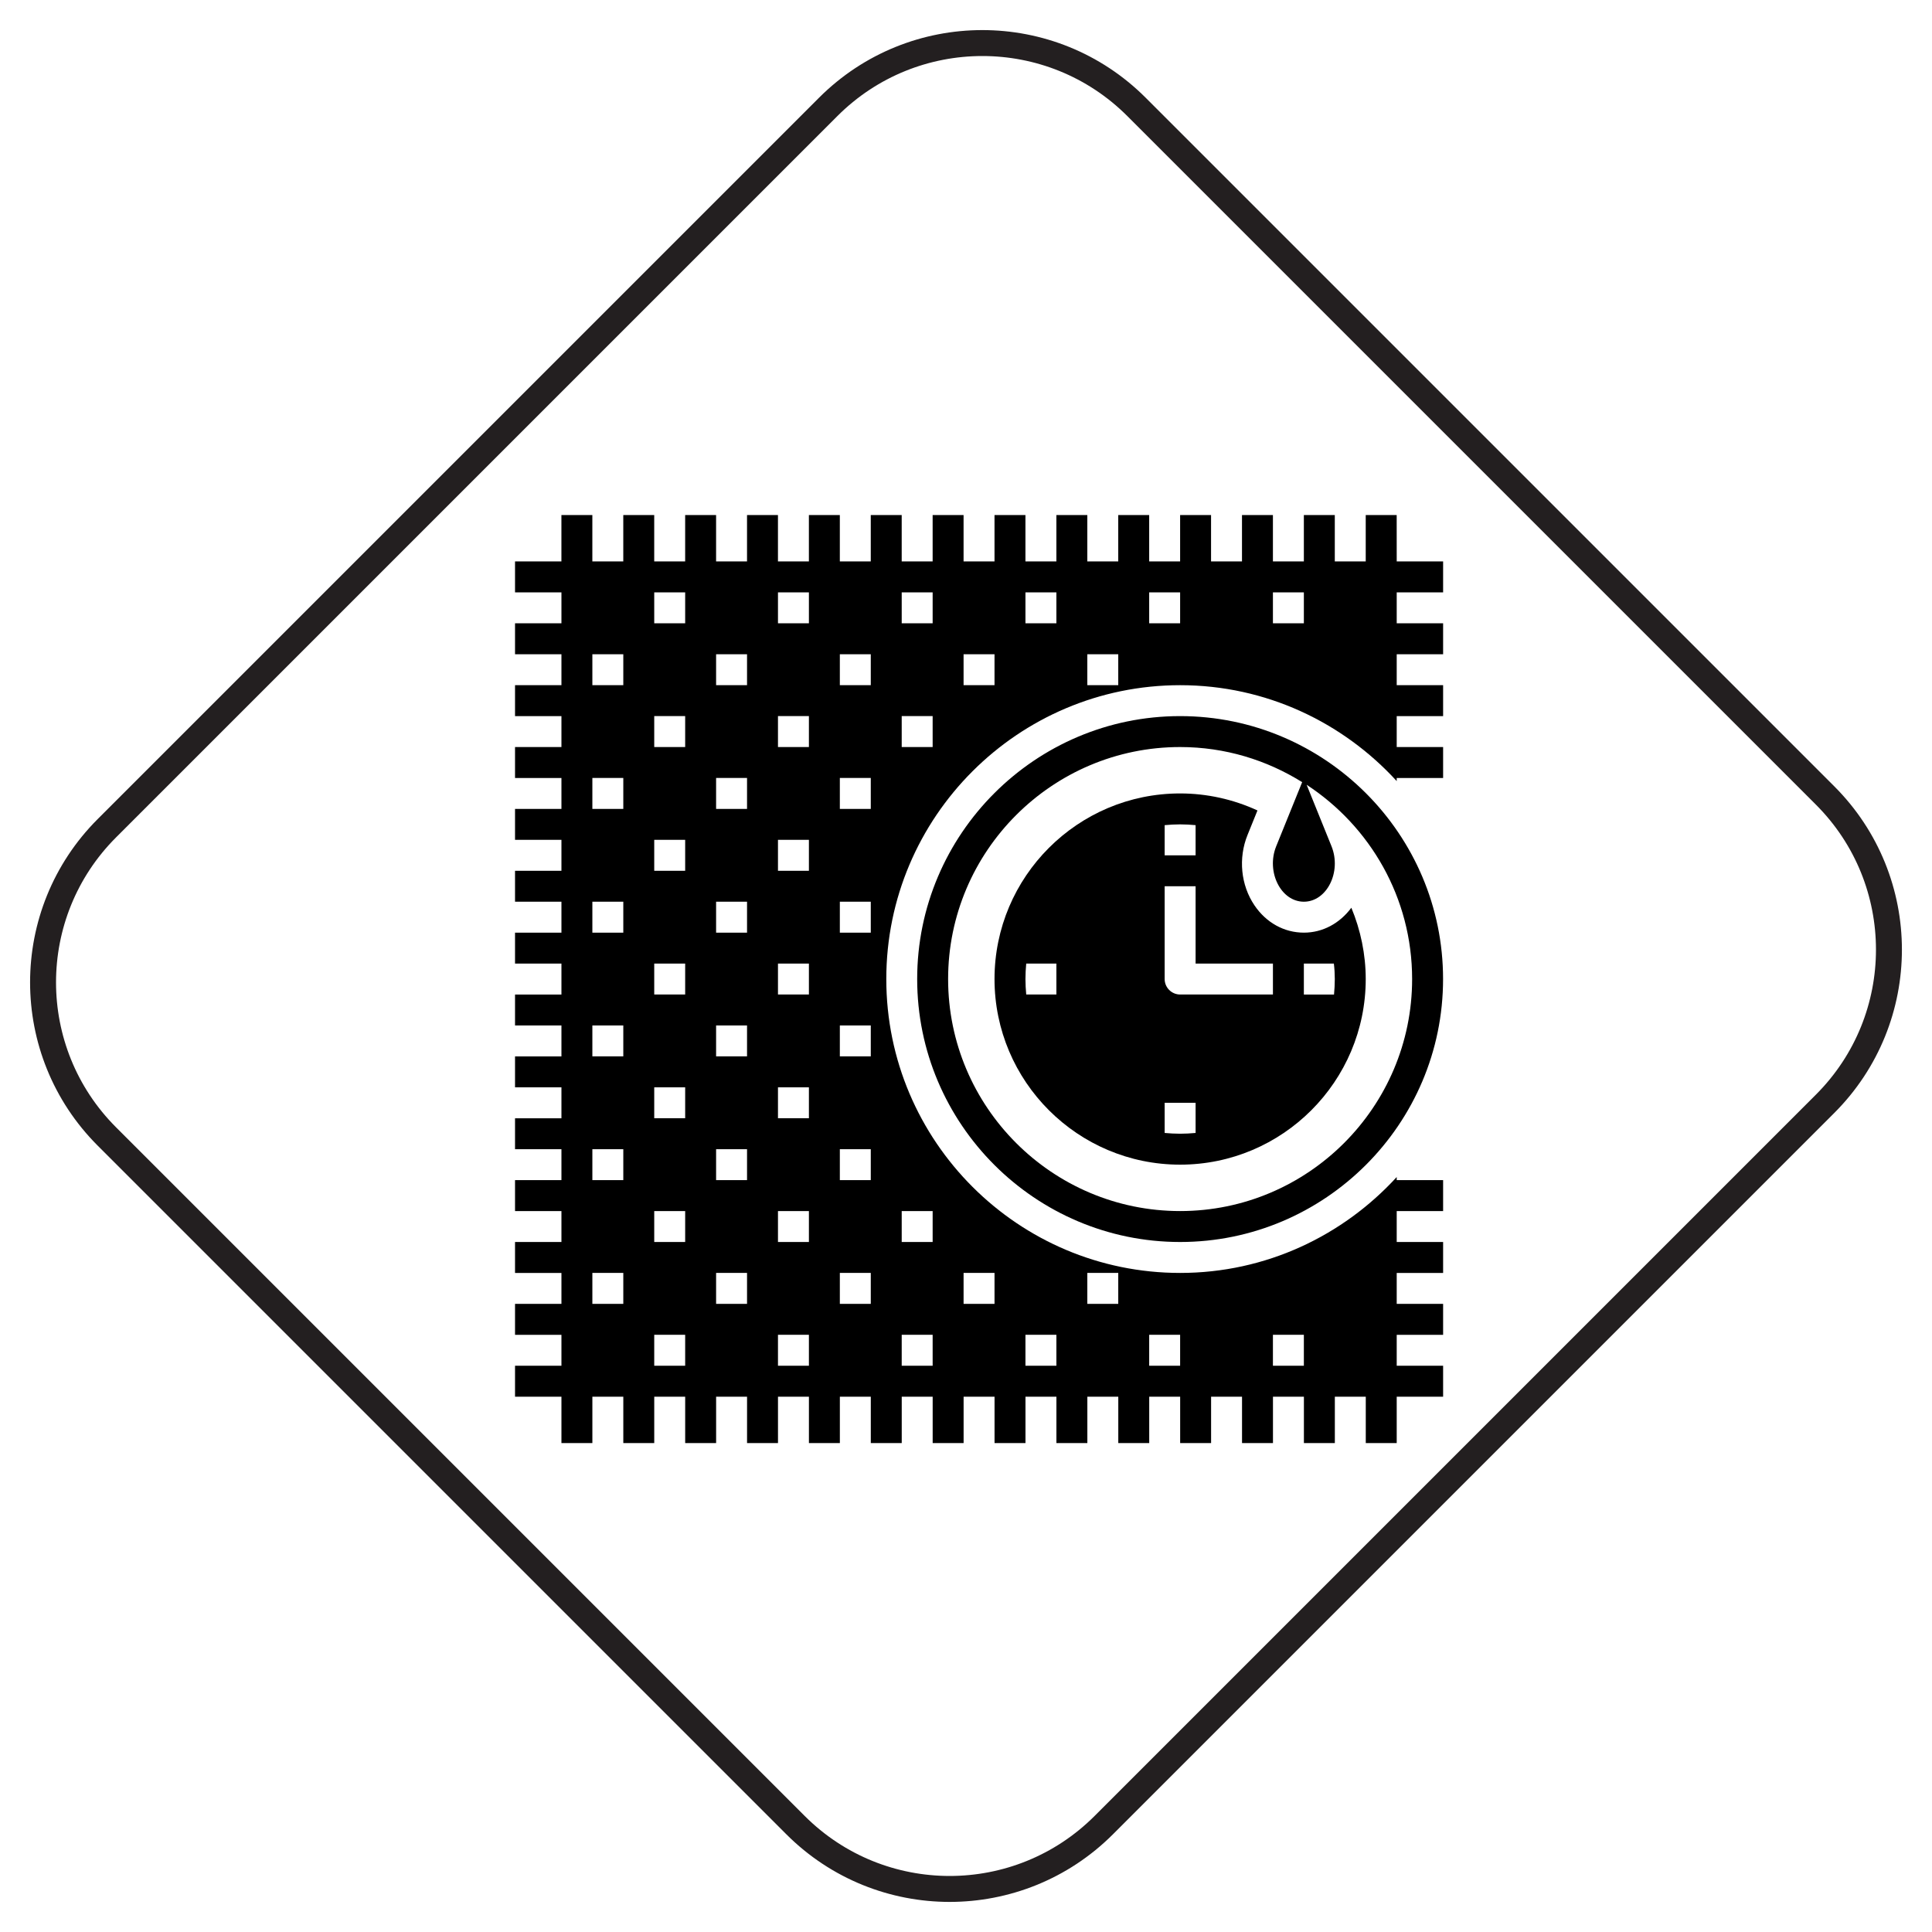
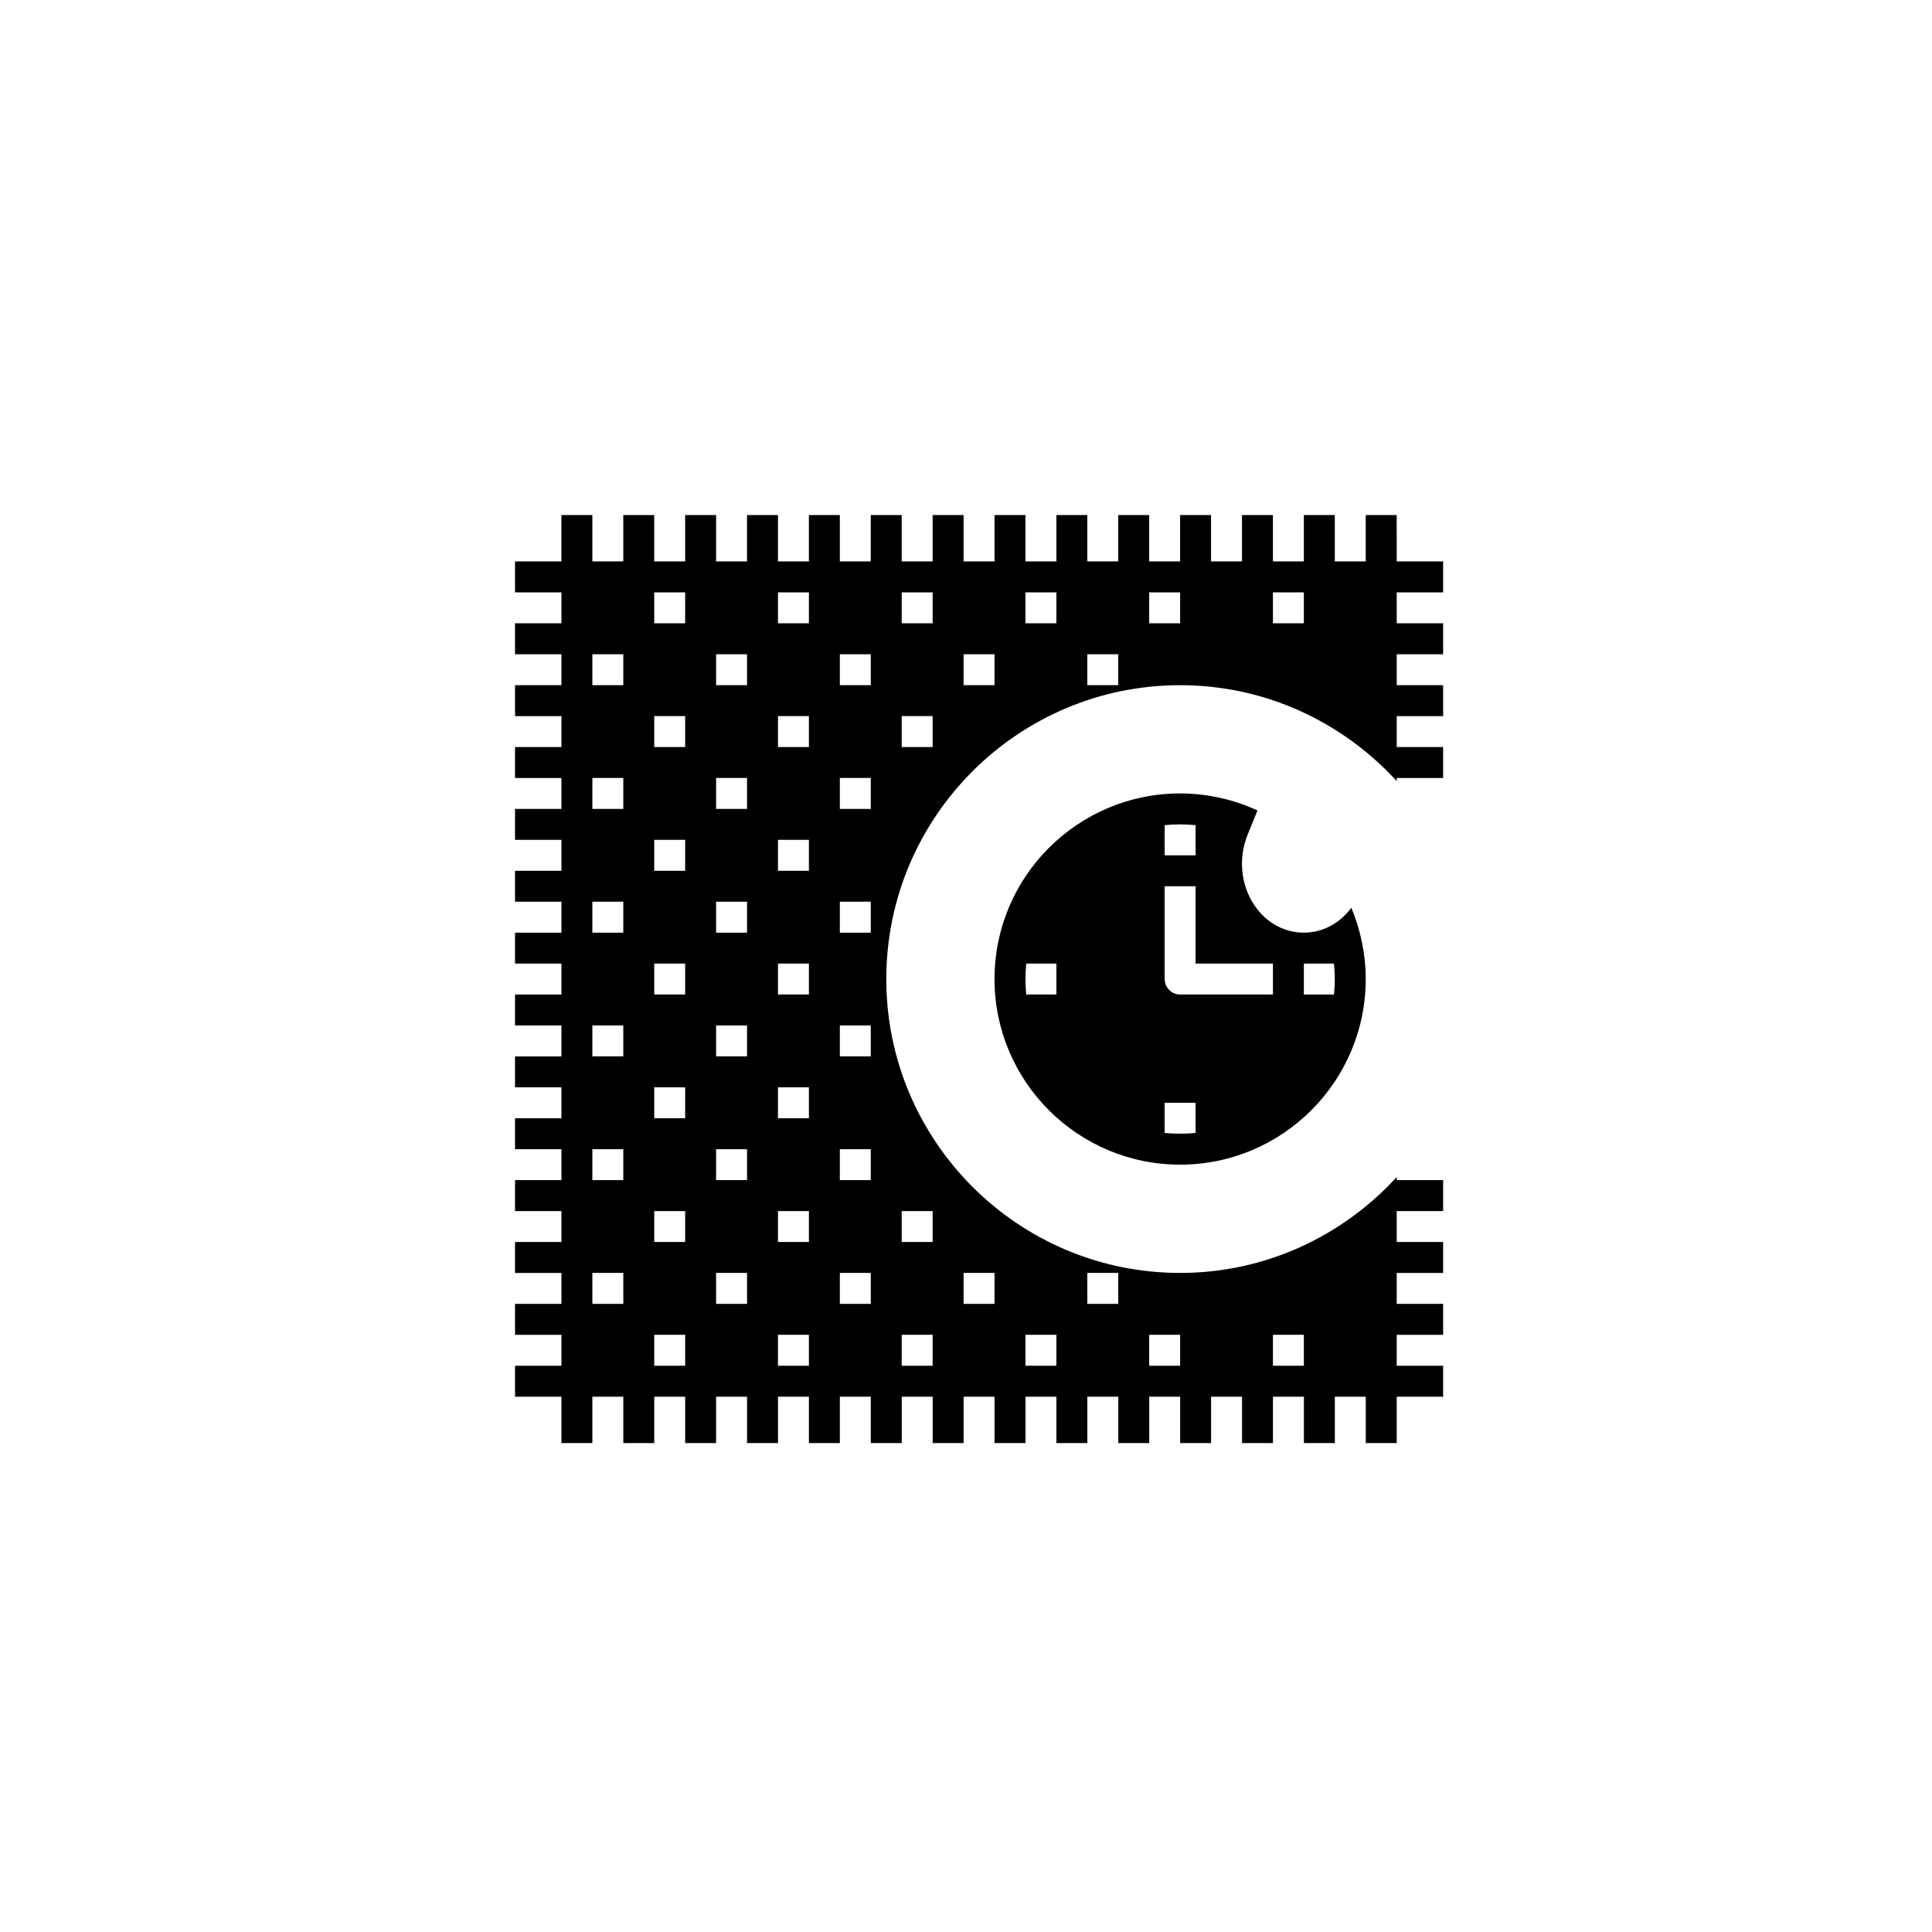
<svg xmlns="http://www.w3.org/2000/svg" version="1.1" id="Layer_1" x="0px" y="0px" viewBox="0 0 500 500" style="enable-background:new 0 0 500 500;" xml:space="preserve">
-   <path style="fill:none;stroke:#231F20;stroke-width:6.714;stroke-miterlimit:10;" d="M472.33,285.667L285.667,472.33  c-22.036,22.036-57.762,22.036-79.798,0L27.67,294.131c-22.036-22.036-22.036-57.762,0-79.798L214.333,27.67  c22.036-22.036,57.762-22.036,79.798,0L472.33,205.869C494.366,227.904,494.366,263.631,472.33,285.667z" />
  <path d="M361.456,133.29h-8.006v12.009h-8.006V133.29h-8.006v12.009h-8.006V133.29h-8.006v12.009h-8.006V133.29h-8.006v12.009  h-8.006V133.29h-8.006v12.009h-8.006V133.29h-8.006v12.009h-8.006V133.29h-8.006v12.009h-8.006V133.29h-8.006v12.009h-8.006V133.29  h-8.006v12.009h-8.006V133.29h-8.006v12.009h-8.006V133.29h-8.006v12.009h-8.006V133.29h-8.006v12.009h-8.006V133.29h-8.006v12.009  h-8.006V133.29h-8.006v12.009H133.29v8.006h12.009v8.006H133.29v8.006h12.009v8.006H133.29v8.006h12.009v8.006H133.29v8.006h12.009  v8.006H133.29v8.006h12.009v8.006H133.29v8.006h12.009v8.006H133.29v8.006h12.009v8.006H133.29v8.006h12.009v8.006H133.29v8.006  h12.009v8.006H133.29v8.006h12.009v8.006H133.29v8.006h12.009v8.006H133.29v8.006h12.009v8.006H133.29v8.006h12.009v8.006H133.29  v8.006h12.009v12.009h8.006v-12.009h8.006v12.009h8.006v-12.009h8.006v12.009h8.006v-12.009h8.006v12.009h8.006v-12.009h8.006  v12.009h8.006v-12.009h8.006v12.009h8.006v-12.009h8.006v12.009h8.006v-12.009h8.006v12.009h8.006v-12.009h8.006v12.009h8.006  v-12.009h8.006v12.009h8.006v-12.009h8.006v12.009h8.006v-12.009h8.006v12.009h8.006v-12.009h8.006v12.009h8.006v-12.009h8.006  v12.009h8.006v-12.009h12.009v-8.006h-12.009v-8.006h12.009v-8.006h-12.009v-8.006h12.009v-8.006h-12.009v-8.006h12.009v-8.006  h-12.009v-0.801c-13.93,15.211-33.865,24.818-56.041,24.818c-41.951,0-76.055-34.105-76.055-76.055s34.105-76.055,76.055-76.055  c22.176,0,42.111,9.607,56.041,24.818v-0.801h12.009v-8.006h-12.009v-8.006h12.009v-8.006h-12.009v-8.006h12.009v-8.006h-12.009  v-8.006h12.009v-8.006h-12.009V133.29z M161.31,337.438h-8.006v-8.006h8.006V337.438z M161.31,305.415h-8.006v-8.006h8.006V305.415z   M161.31,273.392h-8.006v-8.006h8.006V273.392z M161.31,241.368h-8.006v-8.006h8.006V241.368z M161.31,209.345h-8.006v-8.006h8.006  V209.345z M161.31,177.322h-8.006v-8.006h8.006V177.322z M177.322,353.45h-8.006v-8.006h8.006V353.45z M177.322,321.427h-8.006  v-8.006h8.006V321.427z M177.322,289.403h-8.006v-8.006h8.006V289.403z M177.322,257.38h-8.006v-8.006h8.006V257.38z   M177.322,225.357h-8.006v-8.006h8.006V225.357z M177.322,193.333h-8.006v-8.006h8.006V193.333z M177.322,161.31h-8.006v-8.006  h8.006V161.31z M193.333,337.438h-8.006v-8.006h8.006V337.438z M193.333,305.415h-8.006v-8.006h8.006V305.415z M193.333,273.392  h-8.006v-8.006h8.006V273.392z M193.333,241.368h-8.006v-8.006h8.006V241.368z M193.333,209.345h-8.006v-8.006h8.006V209.345z   M193.333,177.322h-8.006v-8.006h8.006V177.322z M209.345,353.45h-8.006v-8.006h8.006V353.45z M209.345,321.427h-8.006v-8.006h8.006  V321.427z M209.345,289.403h-8.006v-8.006h8.006V289.403z M209.345,257.38h-8.006v-8.006h8.006V257.38z M209.345,225.357h-8.006  v-8.006h8.006V225.357z M209.345,193.333h-8.006v-8.006h8.006V193.333z M209.345,161.31h-8.006v-8.006h8.006V161.31z   M225.357,337.438h-8.006v-8.006h8.006V337.438z M225.357,305.415h-8.006v-8.006h8.006V305.415z M225.357,273.392h-8.006v-8.006  h8.006V273.392z M225.357,241.368h-8.006v-8.006h8.006V241.368z M225.357,209.345h-8.006v-8.006h8.006V209.345z M225.357,177.322  h-8.006v-8.006h8.006V177.322z M329.432,345.444h8.006v8.006h-8.006V345.444z M297.409,345.444h8.006v8.006h-8.006V345.444z   M281.397,329.432h8.006v8.006h-8.006V329.432z M265.386,345.444h8.006v8.006h-8.006V345.444z M249.374,329.432h8.006v8.006h-8.006  V329.432z M233.362,313.421h8.006v8.006h-8.006V313.421z M233.362,345.444h8.006v8.006h-8.006V345.444z M241.368,193.333h-8.006  v-8.006h8.006V193.333z M241.368,161.31h-8.006v-8.006h8.006V161.31z M257.38,177.322h-8.006v-8.006h8.006V177.322z M273.392,161.31  h-8.006v-8.006h8.006V161.31z M289.403,177.322h-8.006v-8.006h8.006V177.322z M305.415,161.31h-8.006v-8.006h8.006V161.31z   M337.438,161.31h-8.006v-8.006h8.006V161.31z" />
-   <path d="M305.415,185.327c-37.507,0-68.05,30.542-68.05,68.05s30.542,68.05,68.05,68.05s68.05-30.542,68.05-68.05  S342.922,185.327,305.415,185.327z M305.415,313.421c-33.104,0-60.044-26.94-60.044-60.044s26.94-60.044,60.044-60.044  c11.608,0,22.416,3.362,31.583,9.087l-6.725,16.612c-2.642,6.565,1.201,14.33,7.165,14.33s9.807-7.726,7.165-14.33l-6.445-15.932  c16.412,10.728,27.3,29.221,27.3,50.277C365.459,286.481,338.519,313.421,305.415,313.421z" />
  <path d="M324.669,234.323c-3.563-5.244-4.243-12.249-1.801-18.253l2.562-6.325c-6.245-2.882-13.09-4.403-20.015-4.403  c-26.499,0-48.035,21.536-48.035,48.035s21.536,48.035,48.035,48.035s48.035-21.536,48.035-48.035  c0-6.365-1.321-12.689-3.723-18.453c-3.042,4.083-7.445,6.445-12.289,6.445C332.355,241.368,327.711,238.806,324.669,234.323z   M301.412,213.548c1.321-0.12,2.642-0.2,4.003-0.2s2.682,0.08,4.003,0.2v7.806h-8.006V213.548z M273.392,257.38h-7.806  c-0.12-1.321-0.2-2.642-0.2-4.003c0-1.361,0.08-2.682,0.2-4.003h7.806V257.38z M309.418,293.206c-1.321,0.12-2.642,0.2-4.003,0.2  s-2.682-0.08-4.003-0.2V285.4h8.006V293.206z M329.432,257.38h-24.017c-2.202,0-4.003-1.801-4.003-4.003V229.36h8.006v20.015h20.015  V257.38z M345.444,253.377c0,1.361-0.08,2.682-0.2,4.003h-7.806v-8.006h7.766C345.364,250.695,345.444,252.056,345.444,253.377z" />
</svg>